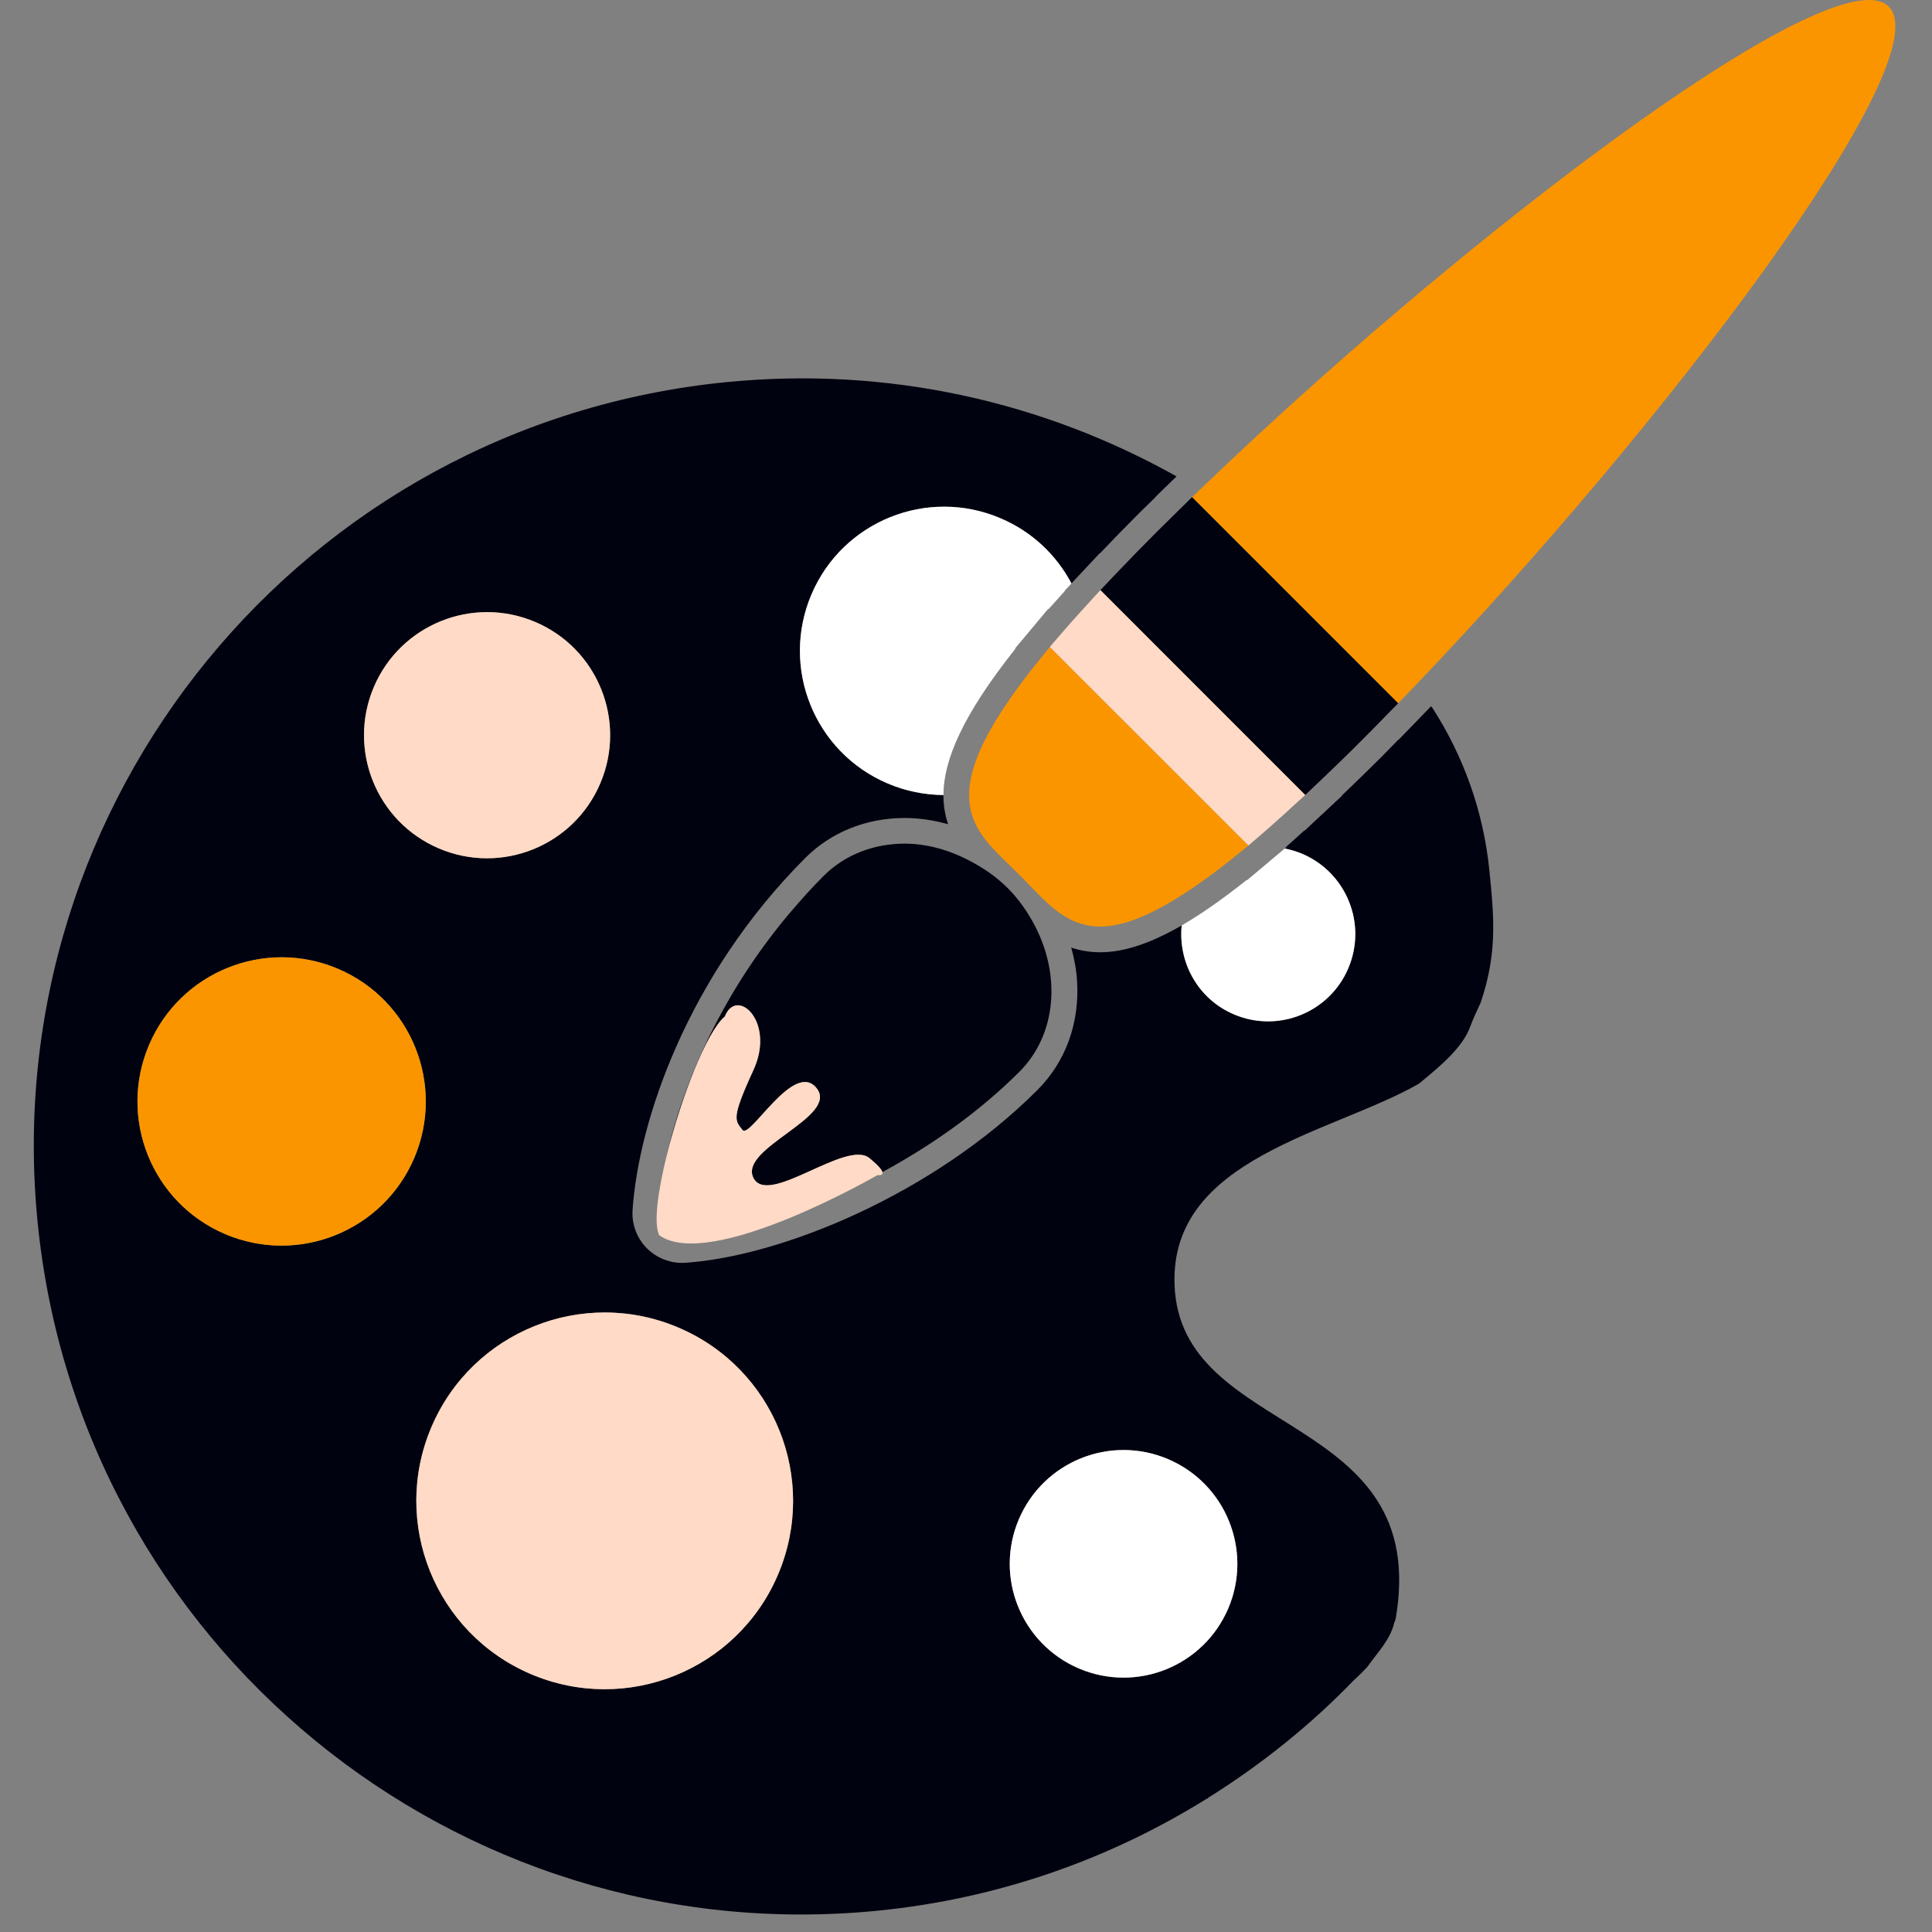
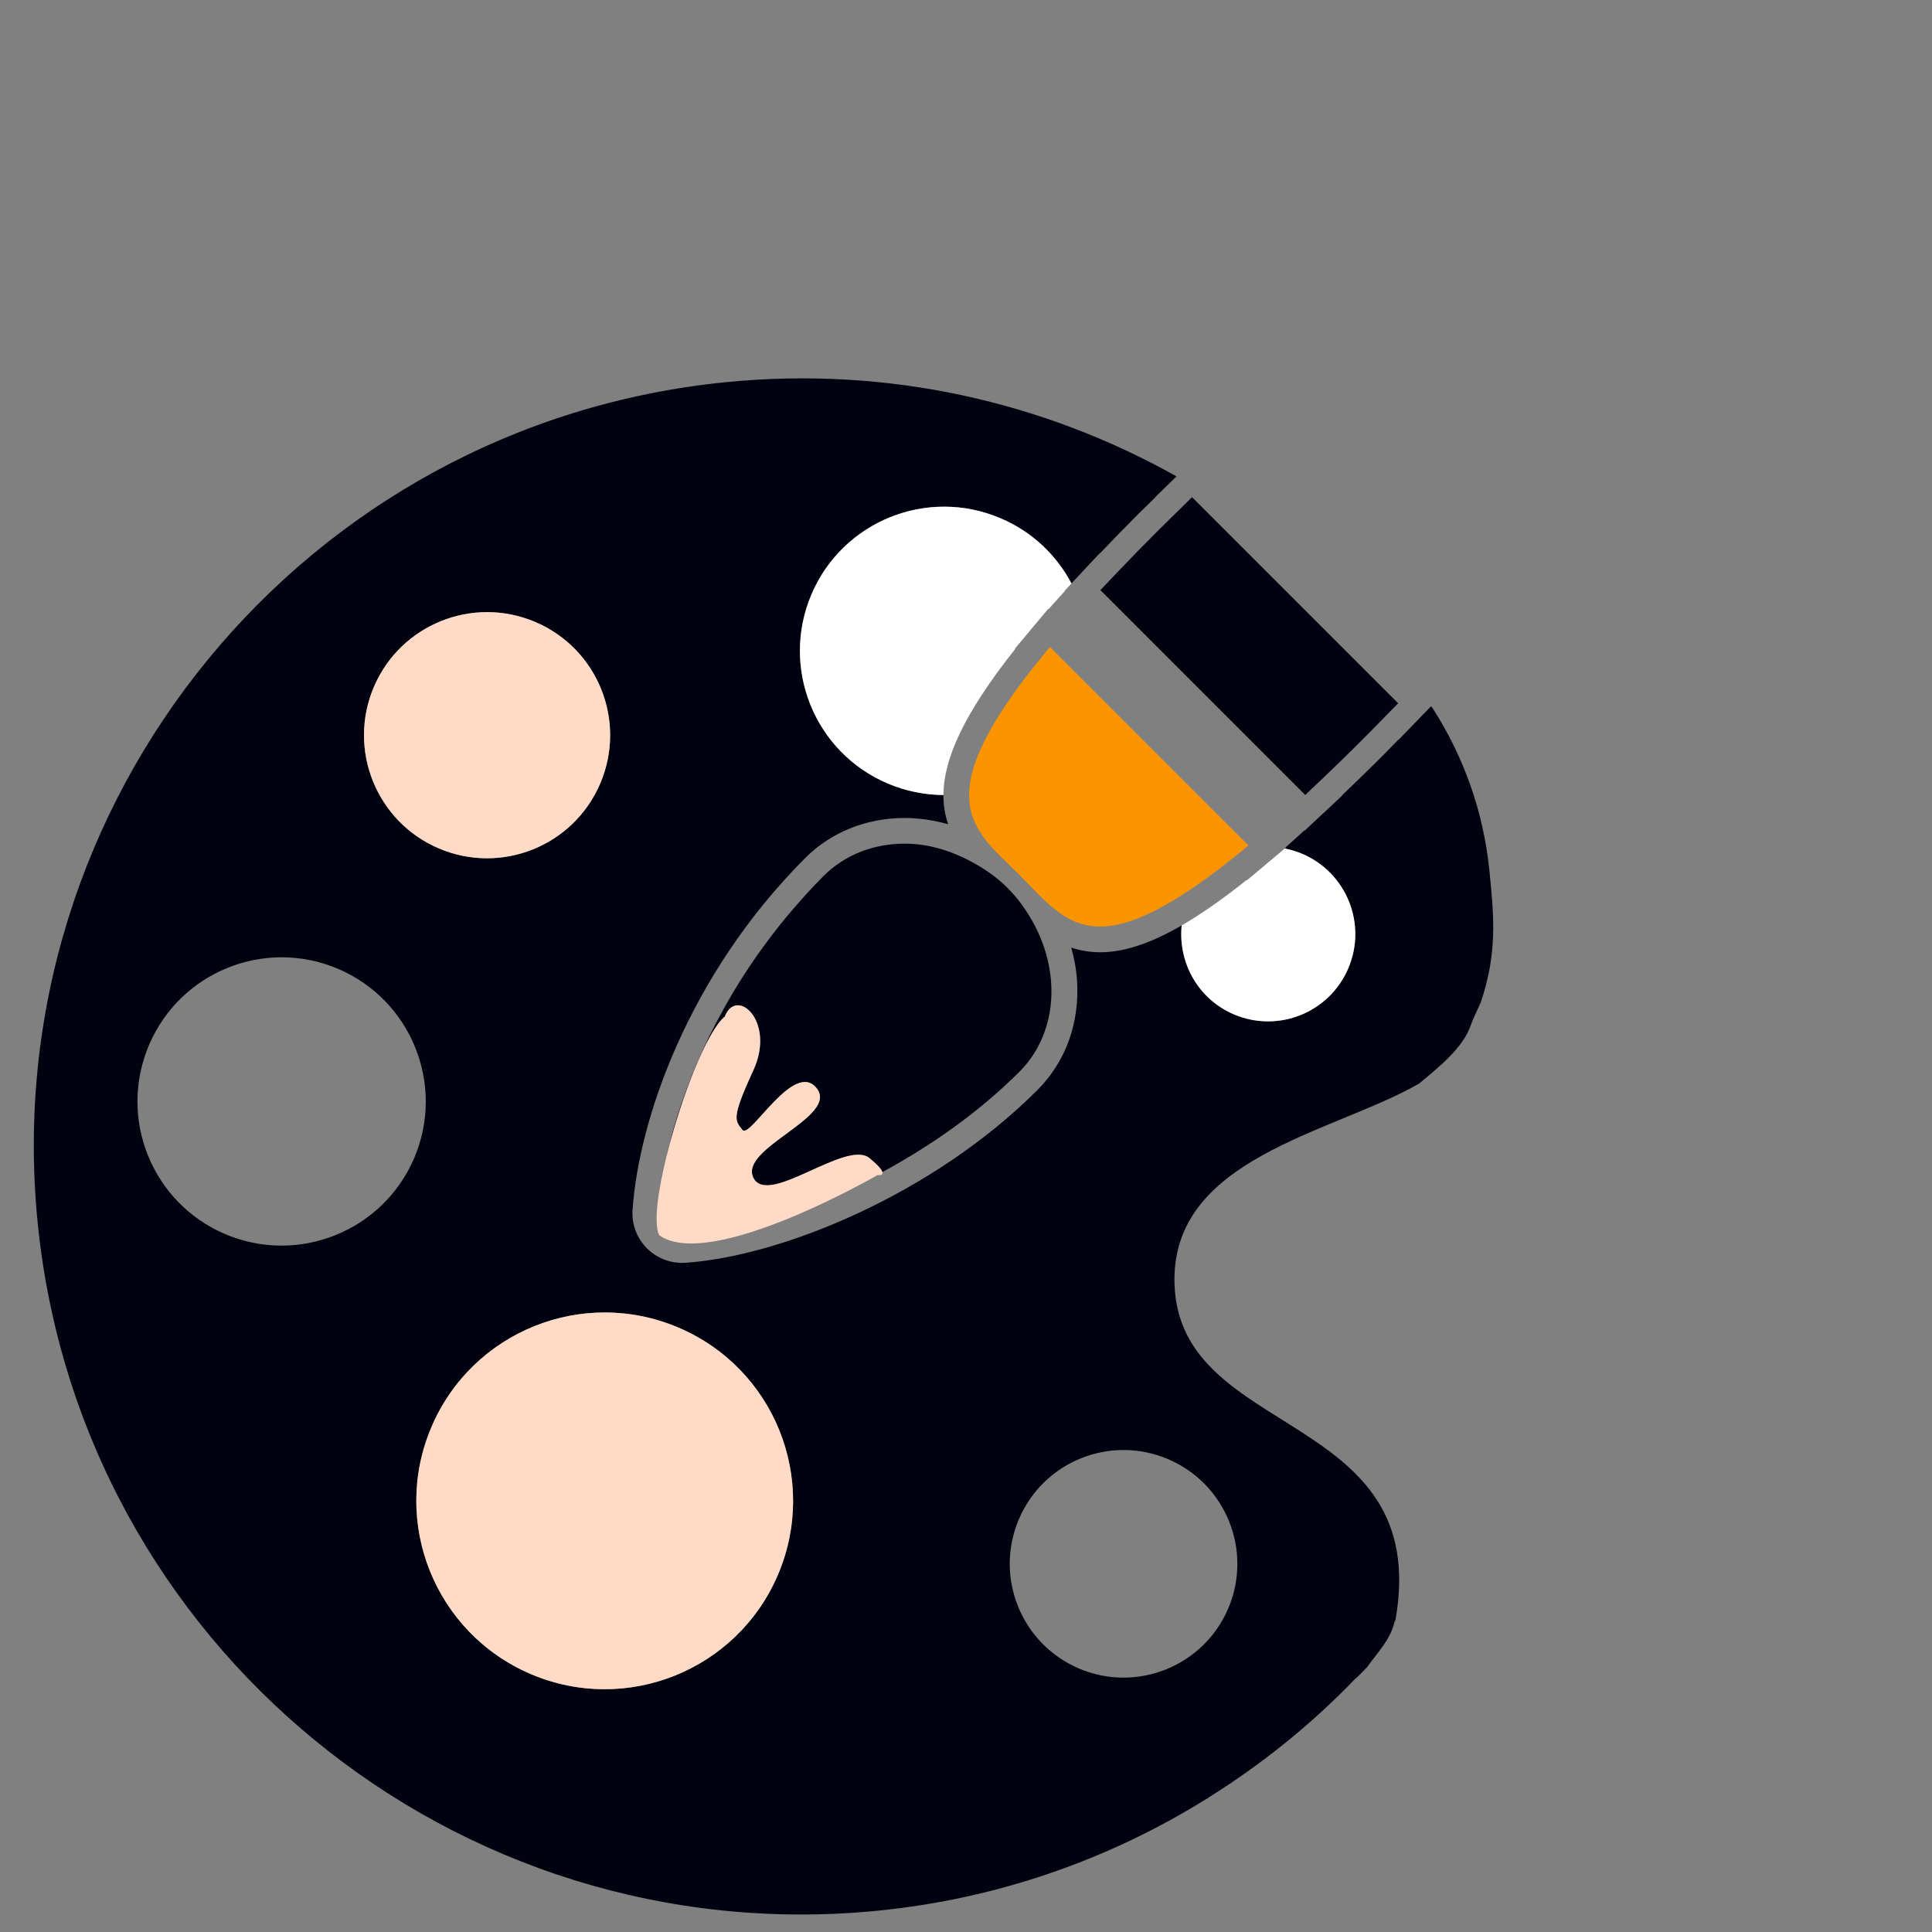
<svg xmlns="http://www.w3.org/2000/svg" width="36" height="36" viewBox="0 0 36 36" fill="none">
  <rect x="0" y="0" width="36" height="36" fill="#808080" stroke="none" />
  <path d="M26.7 13.204L26.667 13.159L26.409 13.425L26.397 13.438L26.058 13.787L26.055 13.784C25.952 13.889 25.847 13.998 25.746 14.1C25.492 14.352 25.248 14.59 25.005 14.822L25.009 14.825L24.648 15.163L24.635 15.174L24.309 15.479L24.305 15.474C24.19 15.581 24.074 15.683 23.964 15.781L23.969 15.787L23.94 15.811C24.051 15.833 24.159 15.865 24.266 15.91C25.091 16.262 25.476 17.217 25.123 18.043C24.772 18.869 23.817 19.253 22.991 18.901C22.322 18.615 21.95 17.933 22.019 17.244C21.434 17.582 20.94 17.744 20.501 17.744C20.302 17.744 20.123 17.711 19.961 17.657C20.017 17.859 20.056 18.064 20.069 18.273C20.12 19.06 19.858 19.784 19.332 20.31C17.379 22.262 14.555 23.408 12.773 23.53L12.71 23.532C12.465 23.532 12.227 23.433 12.056 23.262C11.867 23.073 11.768 22.811 11.787 22.545C11.899 20.891 12.812 18.181 15.007 15.985C15.487 15.506 16.143 15.242 16.857 15.242C17.13 15.242 17.403 15.284 17.667 15.358C17.609 15.191 17.579 15.01 17.579 14.814C17.232 14.812 16.878 14.743 16.538 14.598C15.174 14.017 14.539 12.44 15.12 11.075C15.701 9.711 17.279 9.076 18.643 9.657C19.235 9.908 19.687 10.346 19.964 10.872L20.143 10.681L20.154 10.669L20.492 10.308L20.495 10.312C20.727 10.068 20.964 9.824 21.217 9.571C21.32 9.469 21.427 9.365 21.533 9.262L21.53 9.259L21.878 8.921L21.91 8.89L21.923 8.877C19.456 7.493 16.558 6.82 13.528 7.121C5.663 7.902 -0.08 14.911 0.701 22.776C1.482 30.641 8.491 36.384 16.356 35.603C18.611 35.379 20.689 34.637 22.491 33.513L22.495 33.518L22.519 33.495C23.512 32.873 24.426 32.139 25.232 31.303C25.319 31.228 25.396 31.145 25.476 31.063C25.661 30.798 25.906 30.56 25.982 30.23L26.003 30.183C26.693 26.269 21.988 26.83 21.886 23.939C21.801 21.575 24.817 21.121 26.438 20.194C26.82 19.88 27.257 19.523 27.399 19.121C27.454 18.968 27.526 18.827 27.591 18.68C27.899 17.766 27.843 17.117 27.753 16.225C27.642 15.11 27.266 14.088 26.7 13.204ZM6.966 12.802C7.462 11.636 8.809 11.094 9.974 11.59C11.139 12.086 11.682 13.433 11.185 14.598C10.689 15.763 9.342 16.305 8.177 15.809C7.012 15.313 6.47 13.966 6.966 12.802ZM4.194 22.995C2.831 22.414 2.195 20.837 2.777 19.472C3.358 18.107 4.935 17.472 6.3 18.053C7.664 18.635 8.299 20.212 7.719 21.577C7.136 22.941 5.56 23.576 4.194 22.995ZM14.497 29.341C13.737 31.124 11.676 31.954 9.893 31.195C8.109 30.435 7.279 28.374 8.039 26.591C8.798 24.808 10.86 23.978 12.642 24.737C14.427 25.497 15.256 27.558 14.497 29.341ZM22.887 29.97C22.427 31.048 21.183 31.549 20.105 31.09C19.028 30.631 18.526 29.386 18.985 28.309C19.444 27.231 20.689 26.73 21.766 27.189C22.843 27.648 23.345 28.893 22.887 29.97Z" fill="#01020F" />
  <path d="M8.177 15.809C9.343 16.305 10.689 15.763 11.185 14.598C11.682 13.433 11.14 12.086 9.975 11.59C8.809 11.094 7.463 11.636 6.966 12.801C6.471 13.966 7.013 15.313 8.177 15.809Z" fill="#FFDAC6" />
-   <path d="M6.3 18.053C4.935 17.472 3.358 18.107 2.777 19.472C2.196 20.837 2.831 22.414 4.194 22.995C5.56 23.576 7.137 22.941 7.719 21.577C8.3 20.212 7.665 18.635 6.3 18.053Z" fill="#FA9500" />
  <path d="M18.643 9.657C17.28 9.075 15.702 9.711 15.121 11.075C14.54 12.44 15.174 14.017 16.539 14.598C16.879 14.743 17.233 14.812 17.58 14.814C17.581 14.16 17.943 13.318 18.92 12.089L18.914 12.083L19.196 11.747L19.202 11.739L19.53 11.347L19.536 11.353C19.634 11.242 19.737 11.127 19.843 11.011L19.839 11.007L19.965 10.872C19.688 10.346 19.235 9.908 18.643 9.657Z" fill="white" />
-   <path d="M18.985 28.309C18.526 29.386 19.028 30.631 20.105 31.09C21.183 31.549 22.427 31.048 22.887 29.97C23.345 28.893 22.843 27.648 21.766 27.189C20.689 26.73 19.444 27.231 18.985 28.309Z" fill="white" />
  <path d="M22.992 18.901C23.817 19.253 24.772 18.869 25.123 18.043C25.476 17.217 25.091 16.262 24.266 15.91C24.159 15.865 24.051 15.833 23.94 15.811L23.569 16.122L23.569 16.123L23.234 16.404L23.229 16.398C22.783 16.753 22.384 17.032 22.019 17.244C21.95 17.933 22.322 18.616 22.992 18.901Z" fill="white" />
  <path d="M12.642 24.738C10.86 23.978 8.798 24.808 8.039 26.591C7.279 28.374 8.109 30.435 9.893 31.195C11.676 31.954 13.737 31.125 14.497 29.341C15.256 27.558 14.427 25.497 12.642 24.738Z" fill="#FFDAC6" />
-   <path d="M26.219 12.933C26.271 12.879 26.323 12.825 26.377 12.77L26.384 12.761C30.987 7.95 36.187 1.116 35.194 0.123C35.111 0.04 34.986 0 34.825 0C33.066 0 26.965 4.719 22.558 8.934C22.501 8.989 22.442 9.045 22.386 9.099L22.352 9.13C22.306 9.175 22.258 9.22 22.212 9.264L26.053 13.105C26.109 13.048 26.164 12.99 26.219 12.933Z" fill="#FA9500" />
  <path d="M19.562 12.055C19.507 12.12 19.463 12.178 19.411 12.242C19.36 12.305 19.308 12.368 19.26 12.429C18.395 13.524 18.076 14.241 18.059 14.771C18.047 15.124 18.169 15.396 18.355 15.638C18.536 15.87 18.772 16.079 19.006 16.312C19.231 16.538 19.434 16.769 19.659 16.947C19.897 17.135 20.159 17.265 20.501 17.265C20.93 17.265 21.489 17.053 22.275 16.511C22.466 16.379 22.669 16.232 22.888 16.058C22.949 16.01 23.013 15.958 23.076 15.907L23.125 15.868C23.169 15.831 23.214 15.796 23.263 15.755L20.212 12.705L19.562 12.055Z" fill="#FA9500" />
  <path d="M21.555 9.91C21.295 10.171 21.058 10.414 20.833 10.65C20.777 10.708 20.723 10.766 20.669 10.823C20.614 10.88 20.556 10.94 20.504 10.996L24.321 14.814C24.376 14.762 24.437 14.703 24.494 14.649C24.552 14.595 24.609 14.54 24.668 14.484C24.904 14.259 25.147 14.023 25.407 13.761C25.51 13.659 25.615 13.551 25.718 13.446C25.774 13.389 25.829 13.333 25.885 13.275C25.941 13.218 25.997 13.163 26.053 13.105L22.212 9.264C22.153 9.32 22.099 9.376 22.041 9.432C21.984 9.488 21.928 9.543 21.871 9.599C21.767 9.703 21.658 9.807 21.555 9.91Z" fill="#01020F" />
-   <path d="M20.342 11.173C20.288 11.233 20.233 11.292 20.181 11.35L20.167 11.366C20.065 11.477 19.967 11.587 19.875 11.692C19.822 11.754 19.771 11.814 19.718 11.873C19.667 11.933 19.61 11.997 19.562 12.055L20.212 12.705L23.263 15.755C23.321 15.707 23.384 15.65 23.444 15.599C23.504 15.548 23.564 15.496 23.626 15.442C23.735 15.345 23.851 15.243 23.968 15.136C24.026 15.084 24.084 15.03 24.143 14.975C24.203 14.92 24.259 14.871 24.321 14.814L20.504 10.996C20.446 11.058 20.398 11.113 20.342 11.173Z" fill="#FFDAC6" />
  <path d="M18.773 16.544C18.562 16.334 18.325 16.175 18.079 16.045C17.687 15.837 17.268 15.72 16.857 15.72C16.292 15.72 15.751 15.918 15.345 16.323C15.128 16.54 14.928 16.764 14.736 16.989L14.661 17.077C14.483 17.291 14.318 17.508 14.161 17.727L14.076 17.847C13.927 18.063 13.787 18.28 13.658 18.496L13.588 18.617C13.461 18.837 13.342 19.057 13.235 19.274L13.221 19.299C13.195 19.351 13.175 19.401 13.15 19.452C13.11 19.537 13.07 19.621 13.034 19.705C13.005 19.769 12.98 19.832 12.953 19.896C12.919 19.977 12.885 20.058 12.854 20.139C12.829 20.202 12.806 20.264 12.783 20.327C12.754 20.406 12.726 20.484 12.699 20.562C12.678 20.624 12.658 20.685 12.638 20.746C12.614 20.823 12.591 20.9 12.568 20.975C12.552 21.034 12.535 21.092 12.518 21.15C12.498 21.226 12.479 21.301 12.462 21.375C12.449 21.427 12.436 21.478 12.424 21.528L12.429 21.511C12.692 20.458 13.169 19.221 13.507 18.94C13.726 18.38 14.458 19.033 14.037 19.944C13.617 20.855 13.698 20.877 13.835 21.055C13.973 21.233 14.795 19.744 15.217 20.277C15.639 20.811 13.769 21.388 14.037 21.944C14.306 22.5 15.769 21.22 16.204 21.582C16.367 21.717 16.429 21.795 16.442 21.84C17.346 21.35 18.237 20.728 18.994 19.972C19.688 19.278 19.767 18.185 19.288 17.259C19.156 17.005 18.99 16.761 18.773 16.544Z" fill="#01020F" />
  <path d="M16.204 21.582C15.769 21.22 14.306 22.5 14.037 21.944C13.769 21.388 15.639 20.811 15.217 20.278C14.795 19.744 13.973 21.233 13.835 21.055C13.698 20.877 13.617 20.855 14.037 19.944C14.457 19.033 13.726 18.38 13.507 18.94C13.169 19.221 12.692 20.458 12.429 21.511L12.424 21.528C12.256 22.204 12.177 22.802 12.283 23.016C13.233 23.699 16.352 21.896 16.352 21.896C16.352 21.896 16.464 21.914 16.442 21.84C16.429 21.795 16.367 21.717 16.204 21.582Z" fill="#FFDAC6" />
</svg>